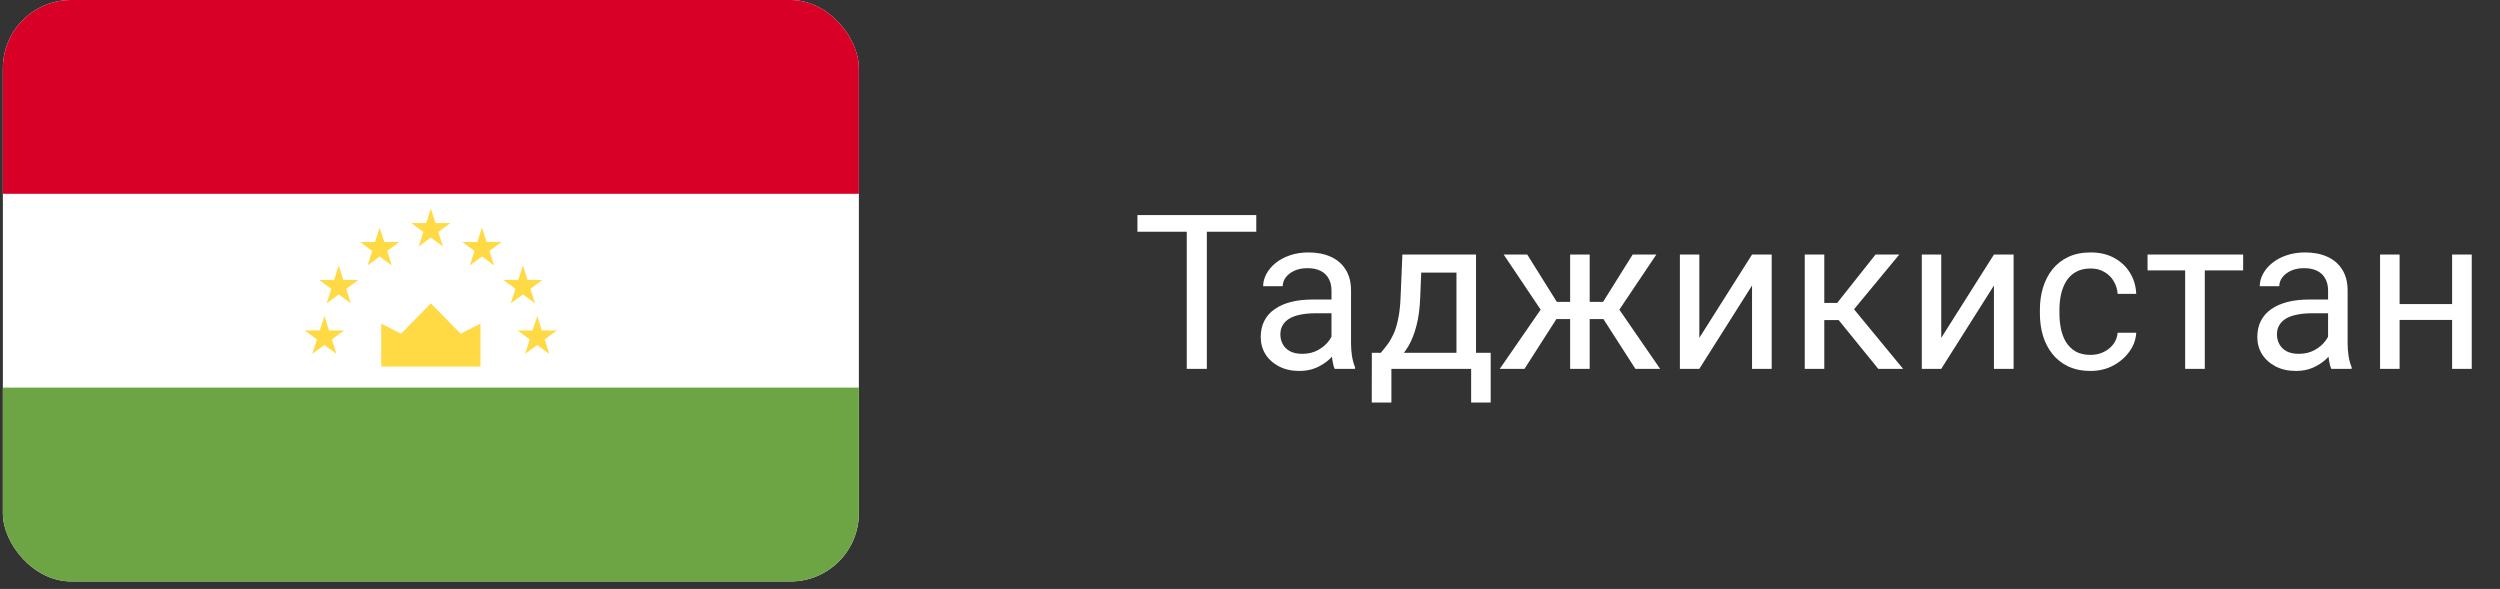
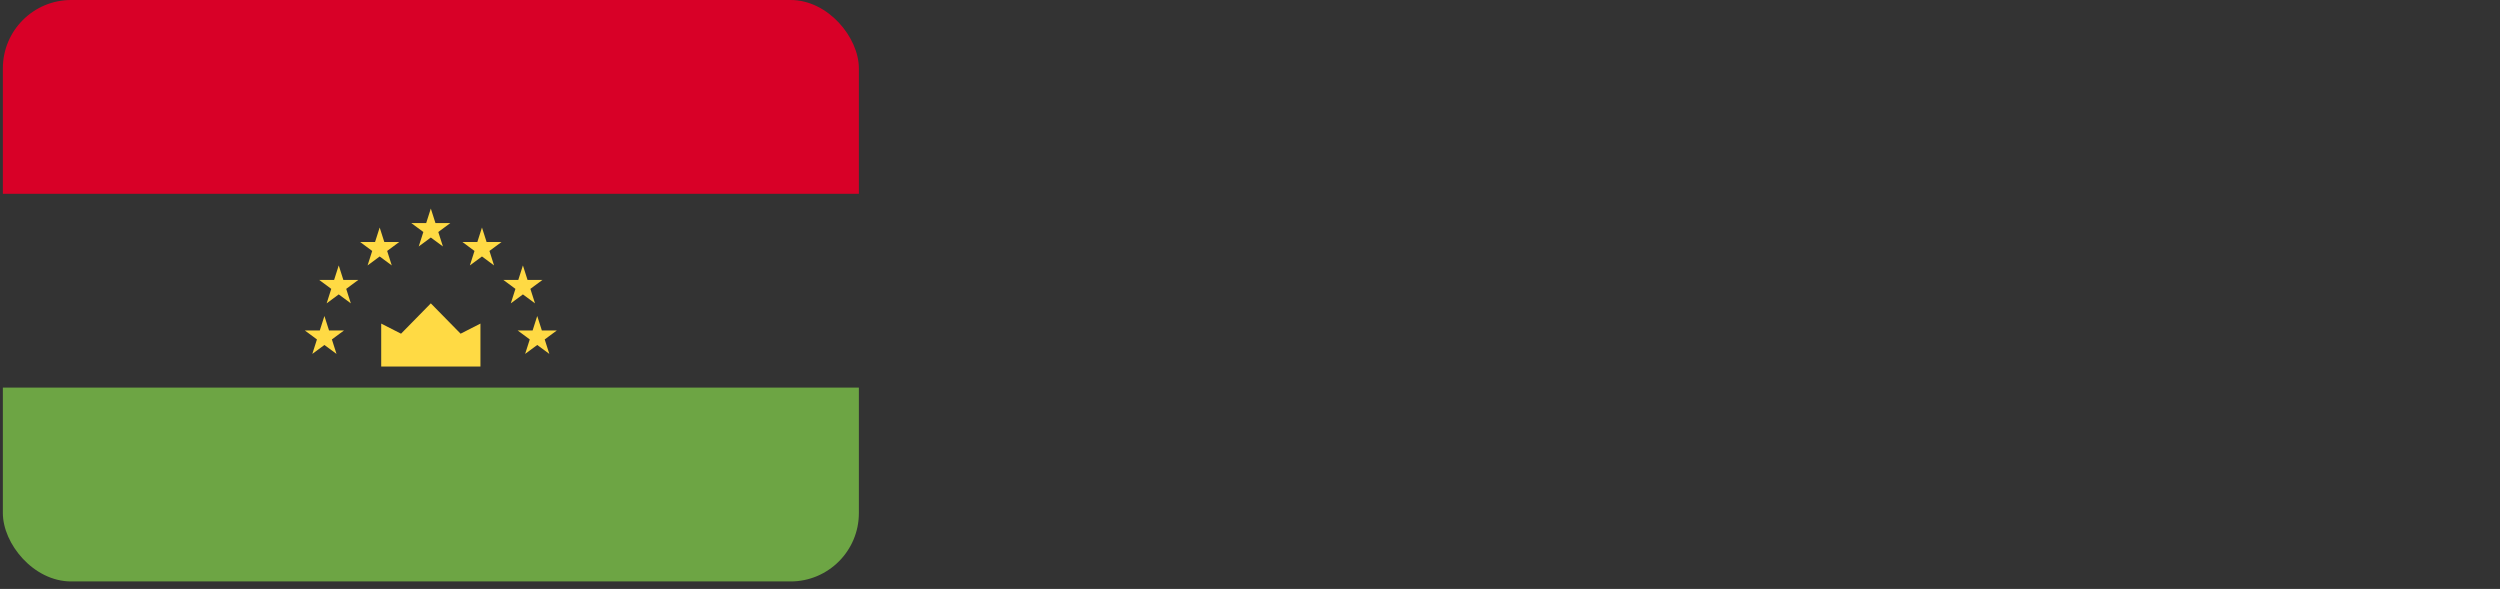
<svg xmlns="http://www.w3.org/2000/svg" width="208" height="49" viewBox="0 0 208 49" fill="none">
  <rect x="0" y="0" width="208" height="49" fill="#333333" stroke="none" />
  <g clip-path="url(#clip0_3852_3561)">
-     <path d="M0.238 0H71.459V48.375H0.238V0Z" fill="white" />
-     <path d="M0.238 0H71.459V16.125H0.238V0Z" fill="#D80027" />
+     <path d="M0.238 0H71.459V16.125H0.238Z" fill="#D80027" />
    <path d="M0.238 32.25H71.459V48.375H0.238V32.25Z" fill="#6DA544" />
    <path d="M31.716 30.497H39.973V26.922L38.322 27.763L35.844 25.239L33.367 27.763L31.716 26.922V30.497ZM26.991 26.291L27.376 27.496H28.619L27.613 28.241L27.997 29.446L26.991 28.701L25.985 29.446L26.369 28.241L25.363 27.496H26.607L26.991 26.291ZM28.183 22.084L28.567 23.289H29.811L28.805 24.034L29.189 25.239L28.183 24.494L27.177 25.239L27.561 24.034L26.555 23.289H27.798L28.183 22.084ZM31.589 18.929L31.974 20.134H33.217L32.211 20.879L32.595 22.084L31.589 21.339L30.583 22.084L30.967 20.879L29.961 20.134H31.205L31.589 18.929ZM44.698 26.291L44.313 27.496H43.07L44.076 28.241L43.691 29.446L44.698 28.701L45.704 29.446L45.32 28.241L46.326 27.496H45.082L44.698 26.291ZM43.506 22.084L43.122 23.289H41.878L42.884 24.034L42.5 25.239L43.506 24.494L44.512 25.239L44.128 24.034L45.134 23.289H43.891L43.506 22.084ZM40.1 18.929L39.715 20.134H38.472L39.478 20.879L39.094 22.084L40.1 21.339L41.106 22.084L40.722 20.879L41.728 20.134H40.484L40.1 18.929ZM35.844 17.352L36.229 18.557H37.472L36.466 19.302L36.851 20.506L35.844 19.762L34.838 20.506L35.223 19.302L34.216 18.557H35.46L35.844 17.352Z" fill="#FFDA44" />
  </g>
-   <path d="M100.409 17.891V30.688H98.739V17.891H100.409ZM104.522 17.891V19.279H94.635V17.891H104.522ZM110.78 29.061V24.166C110.78 23.791 110.704 23.466 110.552 23.19C110.405 22.909 110.183 22.692 109.884 22.54C109.585 22.388 109.216 22.311 108.776 22.311C108.366 22.311 108.006 22.382 107.695 22.523C107.391 22.663 107.15 22.848 106.975 23.076C106.805 23.305 106.72 23.551 106.72 23.814H105.094C105.094 23.475 105.182 23.138 105.357 22.804C105.533 22.47 105.785 22.168 106.113 21.898C106.447 21.623 106.846 21.406 107.309 21.248C107.777 21.084 108.299 21.002 108.873 21.002C109.564 21.002 110.174 21.119 110.701 21.354C111.234 21.588 111.65 21.942 111.949 22.417C112.254 22.886 112.406 23.475 112.406 24.184V28.613C112.406 28.93 112.433 29.267 112.485 29.624C112.544 29.981 112.629 30.289 112.74 30.547V30.688H111.044C110.962 30.5 110.897 30.251 110.851 29.94C110.804 29.624 110.78 29.331 110.78 29.061ZM111.062 24.922L111.079 26.064H109.436C108.973 26.064 108.56 26.102 108.196 26.179C107.833 26.249 107.528 26.357 107.282 26.504C107.036 26.65 106.849 26.835 106.72 27.058C106.591 27.274 106.526 27.529 106.526 27.822C106.526 28.121 106.594 28.394 106.729 28.64C106.863 28.886 107.065 29.082 107.335 29.229C107.61 29.369 107.947 29.439 108.346 29.439C108.844 29.439 109.283 29.334 109.664 29.123C110.045 28.912 110.347 28.654 110.569 28.35C110.798 28.045 110.921 27.749 110.938 27.462L111.633 28.244C111.592 28.49 111.48 28.763 111.299 29.061C111.117 29.36 110.874 29.648 110.569 29.923C110.271 30.192 109.913 30.418 109.497 30.6C109.087 30.775 108.624 30.863 108.108 30.863C107.464 30.863 106.898 30.737 106.412 30.485C105.932 30.233 105.557 29.896 105.287 29.475C105.023 29.047 104.892 28.569 104.892 28.042C104.892 27.532 104.991 27.084 105.19 26.697C105.39 26.305 105.677 25.98 106.052 25.722C106.427 25.458 106.878 25.259 107.405 25.124C107.933 24.989 108.521 24.922 109.172 24.922H111.062ZM116.678 21.178H118.304L118.163 24.737C118.128 25.64 118.025 26.419 117.855 27.075C117.686 27.731 117.469 28.291 117.205 28.754C116.941 29.211 116.646 29.595 116.317 29.905C115.995 30.216 115.661 30.477 115.315 30.688H114.507L114.551 29.36L114.885 29.352C115.078 29.123 115.266 28.889 115.447 28.648C115.629 28.402 115.796 28.112 115.948 27.778C116.101 27.439 116.227 27.025 116.326 26.539C116.432 26.047 116.499 25.446 116.528 24.737L116.678 21.178ZM117.082 21.178H122.804V30.688H121.178V22.681H117.082V21.178ZM114.138 29.352H124.025V33.491H122.399V30.688H115.764V33.491H114.129L114.138 29.352ZM128.71 26.548L125.106 21.178H127.066L129.527 25.115H131.426L131.188 26.548H128.71ZM129.598 26.381L126.838 30.688H124.781L128.569 25.203L129.598 26.381ZM132.261 21.178V30.688H130.635V21.178H132.261ZM137.807 21.178L134.203 26.548H131.725L131.47 25.115H133.377L135.838 21.178H137.807ZM136.066 30.688L133.298 26.381L134.344 25.203L138.123 30.688H136.066ZM141.384 28.112L145.77 21.178H147.404V30.688H145.77V23.753L141.384 30.688H139.767V21.178H141.384V28.112ZM151.781 21.178V30.688H150.155V21.178H151.781ZM158.021 21.178L153.513 26.627H151.236L150.99 25.203H152.854L156.044 21.178H158.021ZM156.272 30.688L152.774 26.381L153.82 25.203L158.338 30.688H156.272ZM161.511 28.112L165.896 21.178H167.531V30.688H165.896V23.753L161.511 30.688H159.894V21.178H161.511V28.112ZM173.947 29.527C174.334 29.527 174.691 29.448 175.02 29.29C175.348 29.132 175.617 28.915 175.828 28.64C176.039 28.358 176.159 28.039 176.188 27.682H177.735C177.706 28.244 177.516 28.769 177.164 29.255C176.818 29.735 176.364 30.125 175.802 30.424C175.239 30.717 174.621 30.863 173.947 30.863C173.232 30.863 172.608 30.737 172.075 30.485C171.548 30.233 171.108 29.888 170.757 29.448C170.411 29.009 170.15 28.505 169.975 27.936C169.805 27.362 169.72 26.756 169.72 26.117V25.748C169.72 25.109 169.805 24.506 169.975 23.938C170.15 23.363 170.411 22.856 170.757 22.417C171.108 21.977 171.548 21.632 172.075 21.38C172.608 21.128 173.232 21.002 173.947 21.002C174.691 21.002 175.342 21.154 175.898 21.459C176.455 21.758 176.892 22.168 177.208 22.689C177.53 23.205 177.706 23.791 177.735 24.447H176.188C176.159 24.055 176.048 23.7 175.854 23.384C175.667 23.067 175.409 22.815 175.081 22.628C174.759 22.435 174.381 22.338 173.947 22.338C173.449 22.338 173.03 22.438 172.69 22.637C172.356 22.83 172.09 23.094 171.891 23.428C171.697 23.756 171.557 24.122 171.469 24.526C171.387 24.925 171.346 25.332 171.346 25.748V26.117C171.346 26.533 171.387 26.943 171.469 27.348C171.551 27.752 171.688 28.118 171.882 28.446C172.081 28.774 172.348 29.038 172.682 29.237C173.021 29.431 173.443 29.527 173.947 29.527ZM183.439 21.178V30.688H181.805V21.178H183.439ZM186.63 21.178V22.496H178.676V21.178H186.63ZM193.696 29.061V24.166C193.696 23.791 193.62 23.466 193.468 23.19C193.321 22.909 193.099 22.692 192.8 22.54C192.501 22.388 192.132 22.311 191.692 22.311C191.282 22.311 190.922 22.382 190.611 22.523C190.307 22.663 190.066 22.848 189.891 23.076C189.721 23.305 189.636 23.551 189.636 23.814H188.01C188.01 23.475 188.098 23.138 188.273 22.804C188.449 22.47 188.701 22.168 189.029 21.898C189.363 21.623 189.762 21.406 190.225 21.248C190.693 21.084 191.215 21.002 191.789 21.002C192.48 21.002 193.09 21.119 193.617 21.354C194.15 21.588 194.566 21.942 194.865 22.417C195.17 22.886 195.322 23.475 195.322 24.184V28.613C195.322 28.93 195.349 29.267 195.401 29.624C195.46 29.981 195.545 30.289 195.656 30.547V30.688H193.96C193.878 30.5 193.813 30.251 193.767 29.94C193.72 29.624 193.696 29.331 193.696 29.061ZM193.978 24.922L193.995 26.064H192.352C191.889 26.064 191.476 26.102 191.112 26.179C190.749 26.249 190.444 26.357 190.198 26.504C189.952 26.65 189.765 26.835 189.636 27.058C189.507 27.274 189.442 27.529 189.442 27.822C189.442 28.121 189.51 28.394 189.645 28.64C189.779 28.886 189.981 29.082 190.251 29.229C190.526 29.369 190.863 29.439 191.262 29.439C191.76 29.439 192.199 29.334 192.58 29.123C192.961 28.912 193.263 28.654 193.485 28.35C193.714 28.045 193.837 27.749 193.854 27.462L194.549 28.244C194.508 28.49 194.396 28.763 194.215 29.061C194.033 29.36 193.79 29.648 193.485 29.923C193.187 30.192 192.829 30.418 192.413 30.6C192.003 30.775 191.54 30.863 191.024 30.863C190.38 30.863 189.814 30.737 189.328 30.485C188.848 30.233 188.473 29.896 188.203 29.475C187.939 29.047 187.808 28.569 187.808 28.042C187.808 27.532 187.907 27.084 188.106 26.697C188.306 26.305 188.593 25.98 188.968 25.722C189.343 25.458 189.794 25.259 190.321 25.124C190.849 24.989 191.438 24.922 192.088 24.922H193.978ZM204.331 25.3V26.618H199.304V25.3H204.331ZM199.646 21.178V30.688H198.021V21.178H199.646ZM205.649 21.178V30.688H204.015V21.178H205.649Z" fill="white" />
  <defs>
    <clipPath id="clip0_3852_3561">
      <rect x="0.238" width="71.22" height="48.376" rx="5.684" fill="white" />
    </clipPath>
  </defs>
</svg>